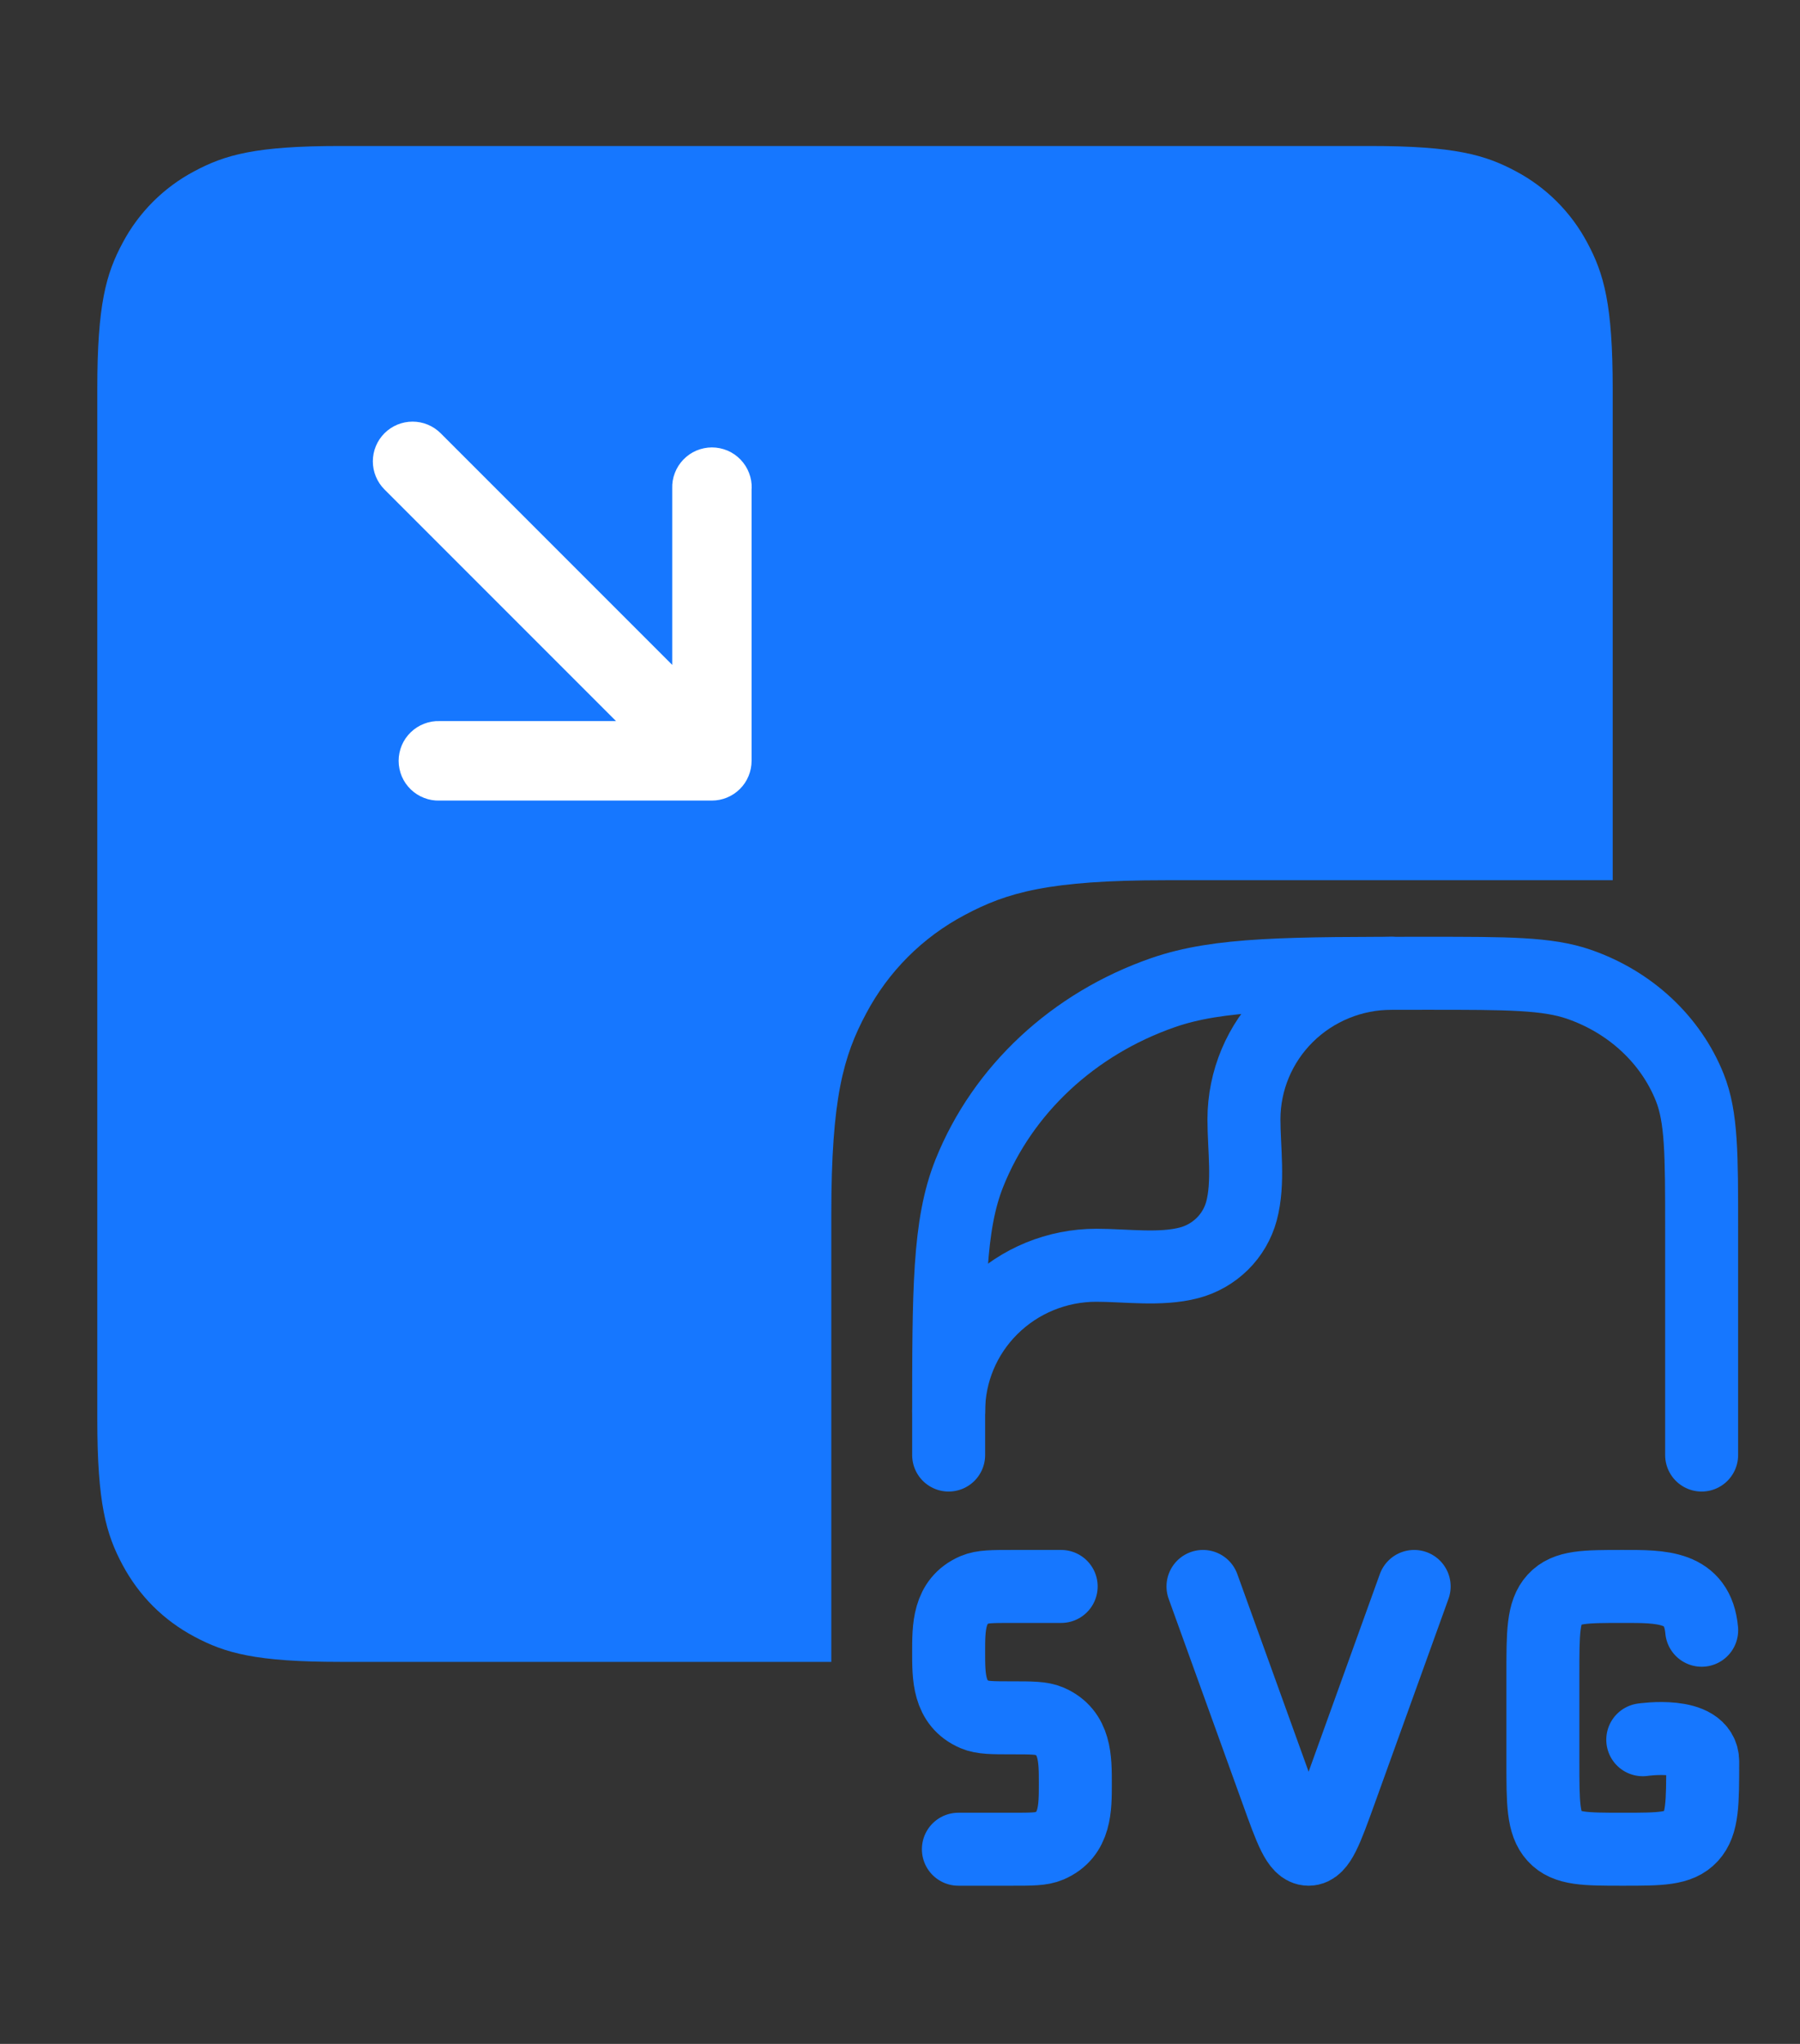
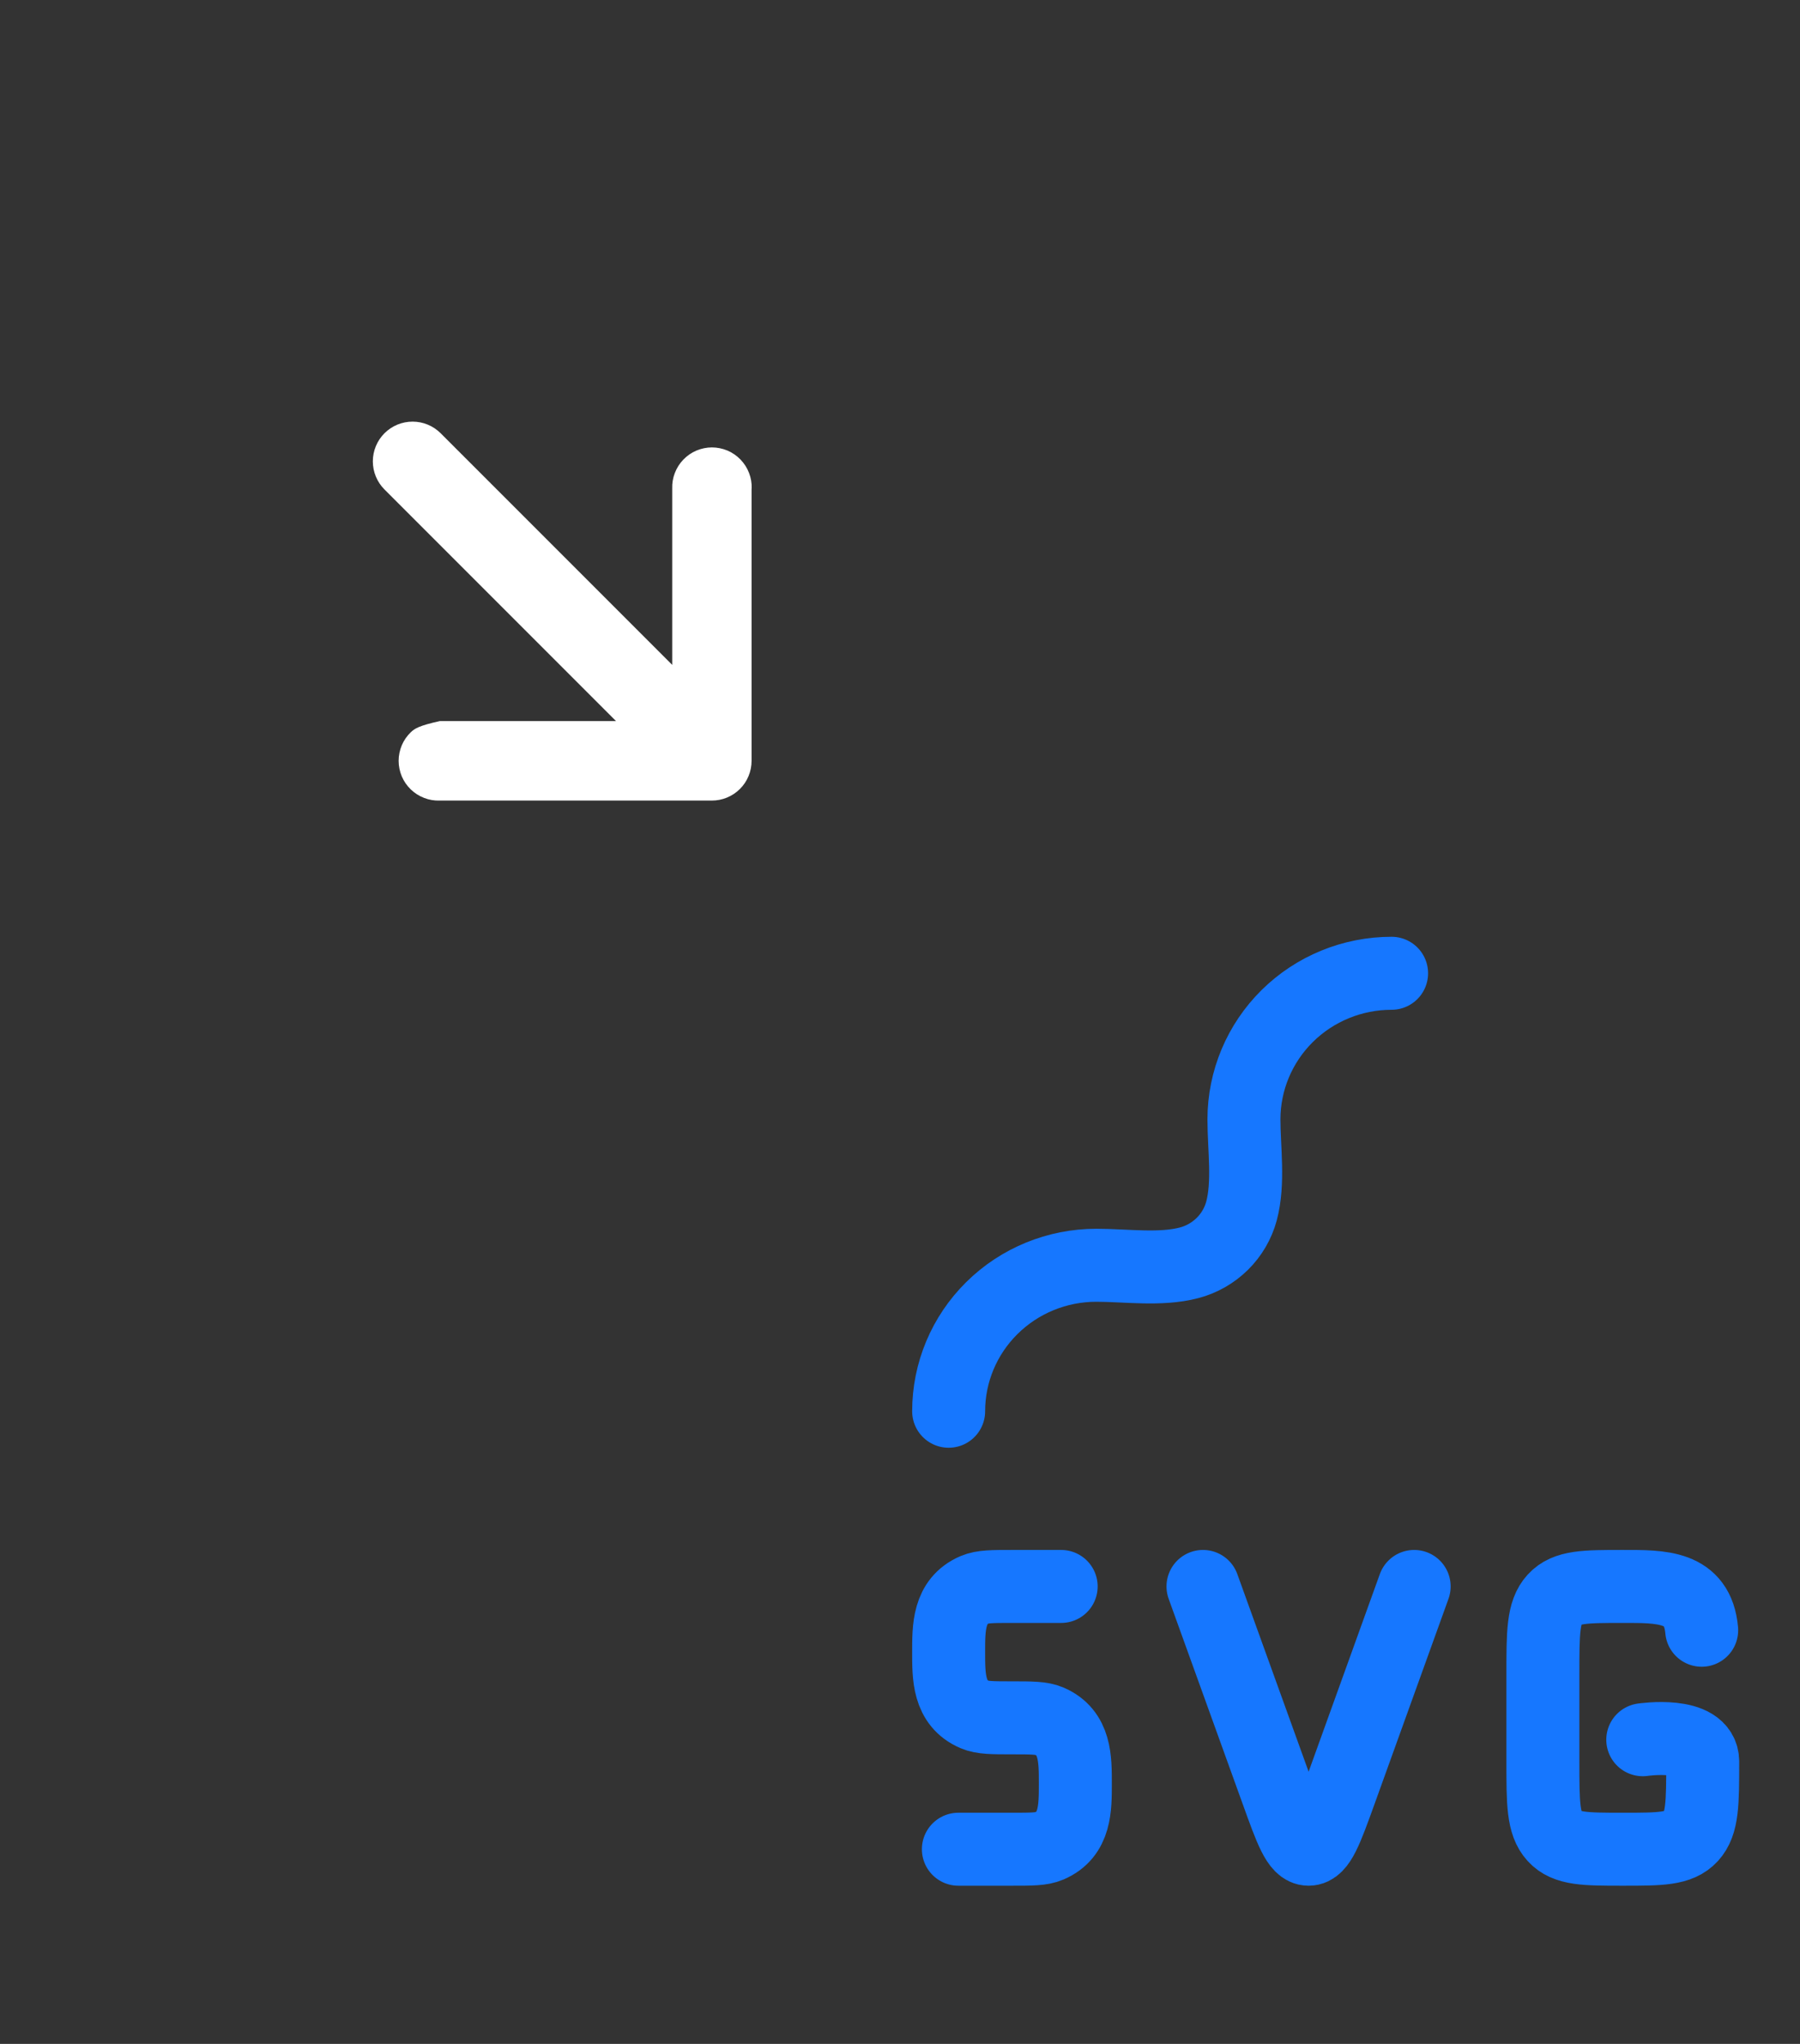
<svg xmlns="http://www.w3.org/2000/svg" width="37" height="42" viewBox="0 0 37 42" fill="none">
  <rect x="0" y="0" width="37" height="42" fill="#333333" stroke="none" />
  <g clip-path="url(#clip0_30_826)">
-     <path fill-rule="evenodd" clip-rule="evenodd" d="M28.159 3H6.992C5.256 3 4.627 3.18 3.992 3.52C3.365 3.852 2.852 4.365 2.52 4.992C2.18 5.627 2 6.256 2 7.992V29.159C2 30.895 2.18 31.524 2.52 32.159C2.86 32.793 3.357 33.291 3.992 33.63C4.627 33.97 5.256 34.15 6.992 34.15H17.088V24.952C17.088 22.565 17.337 21.7 17.804 20.827C18.26 19.965 18.965 19.26 19.827 18.804C20.7 18.337 21.565 18.088 23.952 18.088H33.15V7.992C33.15 6.256 32.97 5.627 32.63 4.992C32.298 4.365 31.786 3.852 31.16 3.52C30.525 3.18 29.895 3 28.159 3Z" fill="#1677FF" />
-     <path d="M15.451 10.04C15.455 9.93 15.437 9.821 15.397 9.719C15.358 9.616 15.298 9.523 15.222 9.444C15.146 9.365 15.055 9.302 14.954 9.259C14.853 9.217 14.744 9.194 14.634 9.194C14.525 9.194 14.416 9.217 14.315 9.259C14.214 9.302 14.123 9.365 14.047 9.444C13.971 9.523 13.911 9.616 13.872 9.719C13.832 9.821 13.814 9.93 13.818 10.04V13.663L9.058 8.903C8.982 8.827 8.892 8.767 8.793 8.726C8.694 8.685 8.588 8.664 8.481 8.664C8.264 8.664 8.056 8.75 7.903 8.903C7.827 8.979 7.767 9.069 7.726 9.168C7.685 9.267 7.664 9.373 7.664 9.481C7.664 9.697 7.75 9.905 7.903 10.058L12.663 14.818H9.04C8.93 14.814 8.821 14.832 8.719 14.872C8.616 14.911 8.523 14.971 8.444 15.047C8.365 15.123 8.302 15.214 8.259 15.315C8.217 15.416 8.194 15.525 8.194 15.634C8.194 15.744 8.217 15.853 8.259 15.954C8.302 16.055 8.365 16.146 8.444 16.222C8.523 16.298 8.616 16.358 8.719 16.397C8.821 16.437 8.93 16.455 9.04 16.451H14.633C14.74 16.451 14.846 16.43 14.945 16.389C15.044 16.348 15.134 16.288 15.21 16.212C15.286 16.137 15.346 16.047 15.387 15.947C15.428 15.848 15.449 15.742 15.449 15.635V10.04H15.451Z" fill="white" />
-     <path d="M19.5 29.9V29.176C19.5 26.506 19.5 25.171 19.927 24.104C20.614 22.39 22.065 21.038 23.906 20.398C25.05 20 26.482 20 29.35 20C30.987 20 31.807 20 32.461 20.228C33.512 20.593 34.342 21.365 34.734 22.345C34.978 22.955 34.978 23.718 34.978 25.243V29.9" stroke="#1677FF" stroke-width="1.5" stroke-linecap="round" stroke-linejoin="round" />
+     <path d="M15.451 10.04C15.455 9.93 15.437 9.821 15.397 9.719C15.358 9.616 15.298 9.523 15.222 9.444C15.146 9.365 15.055 9.302 14.954 9.259C14.853 9.217 14.744 9.194 14.634 9.194C14.525 9.194 14.416 9.217 14.315 9.259C14.214 9.302 14.123 9.365 14.047 9.444C13.971 9.523 13.911 9.616 13.872 9.719C13.832 9.821 13.814 9.93 13.818 10.04V13.663L9.058 8.903C8.982 8.827 8.892 8.767 8.793 8.726C8.694 8.685 8.588 8.664 8.481 8.664C8.264 8.664 8.056 8.75 7.903 8.903C7.827 8.979 7.767 9.069 7.726 9.168C7.685 9.267 7.664 9.373 7.664 9.481C7.664 9.697 7.75 9.905 7.903 10.058L12.663 14.818H9.04C8.616 14.911 8.523 14.971 8.444 15.047C8.365 15.123 8.302 15.214 8.259 15.315C8.217 15.416 8.194 15.525 8.194 15.634C8.194 15.744 8.217 15.853 8.259 15.954C8.302 16.055 8.365 16.146 8.444 16.222C8.523 16.298 8.616 16.358 8.719 16.397C8.821 16.437 8.93 16.455 9.04 16.451H14.633C14.74 16.451 14.846 16.43 14.945 16.389C15.044 16.348 15.134 16.288 15.21 16.212C15.286 16.137 15.346 16.047 15.387 15.947C15.428 15.848 15.449 15.742 15.449 15.635V10.04H15.451Z" fill="white" />
    <path d="M19.5 29C19.5 28.204 19.82 27.441 20.389 26.879C20.958 26.316 21.73 26 22.535 26C23.141 26 23.856 26.105 24.445 25.949C24.703 25.881 24.937 25.746 25.126 25.56C25.314 25.374 25.45 25.142 25.519 24.887C25.676 24.305 25.57 23.598 25.57 22.999C25.571 22.203 25.891 21.441 26.46 20.878C27.029 20.316 27.801 20 28.605 20M29.069 32.6L27.546 36.825C27.263 37.608 27.122 38 26.899 38C26.676 38 26.535 37.608 26.253 36.825L24.728 32.6M34.979 33.5C34.897 32.584 34.148 32.6 33.357 32.6C32.583 32.6 32.196 32.6 31.955 32.864C31.715 33.127 31.715 33.551 31.715 34.4V36.2C31.715 37.049 31.715 37.473 31.955 37.736C32.196 38 32.583 38 33.357 38C34.131 38 34.518 38 34.76 37.736C35 37.473 35 37.049 35 36.2C35 35.566 33.768 35.75 33.768 35.75M21.813 32.6H20.802C20.398 32.6 20.196 32.6 20.035 32.668C19.493 32.902 19.5 33.45 19.5 33.95C19.5 34.45 19.493 34.998 20.035 35.232C20.196 35.3 20.398 35.3 20.802 35.3C21.206 35.3 21.409 35.3 21.568 35.368C22.111 35.602 22.104 36.151 22.104 36.65C22.104 37.15 22.111 37.699 21.568 37.932C21.409 38 21.206 38 20.802 38H19.7" stroke="#1677FF" stroke-width="1.5" stroke-linecap="round" stroke-linejoin="round" />
  </g>
  <defs>
    <clipPath id="clip0_30_826">
      <rect width="37" height="42" fill="white" />
    </clipPath>
  </defs>
</svg>